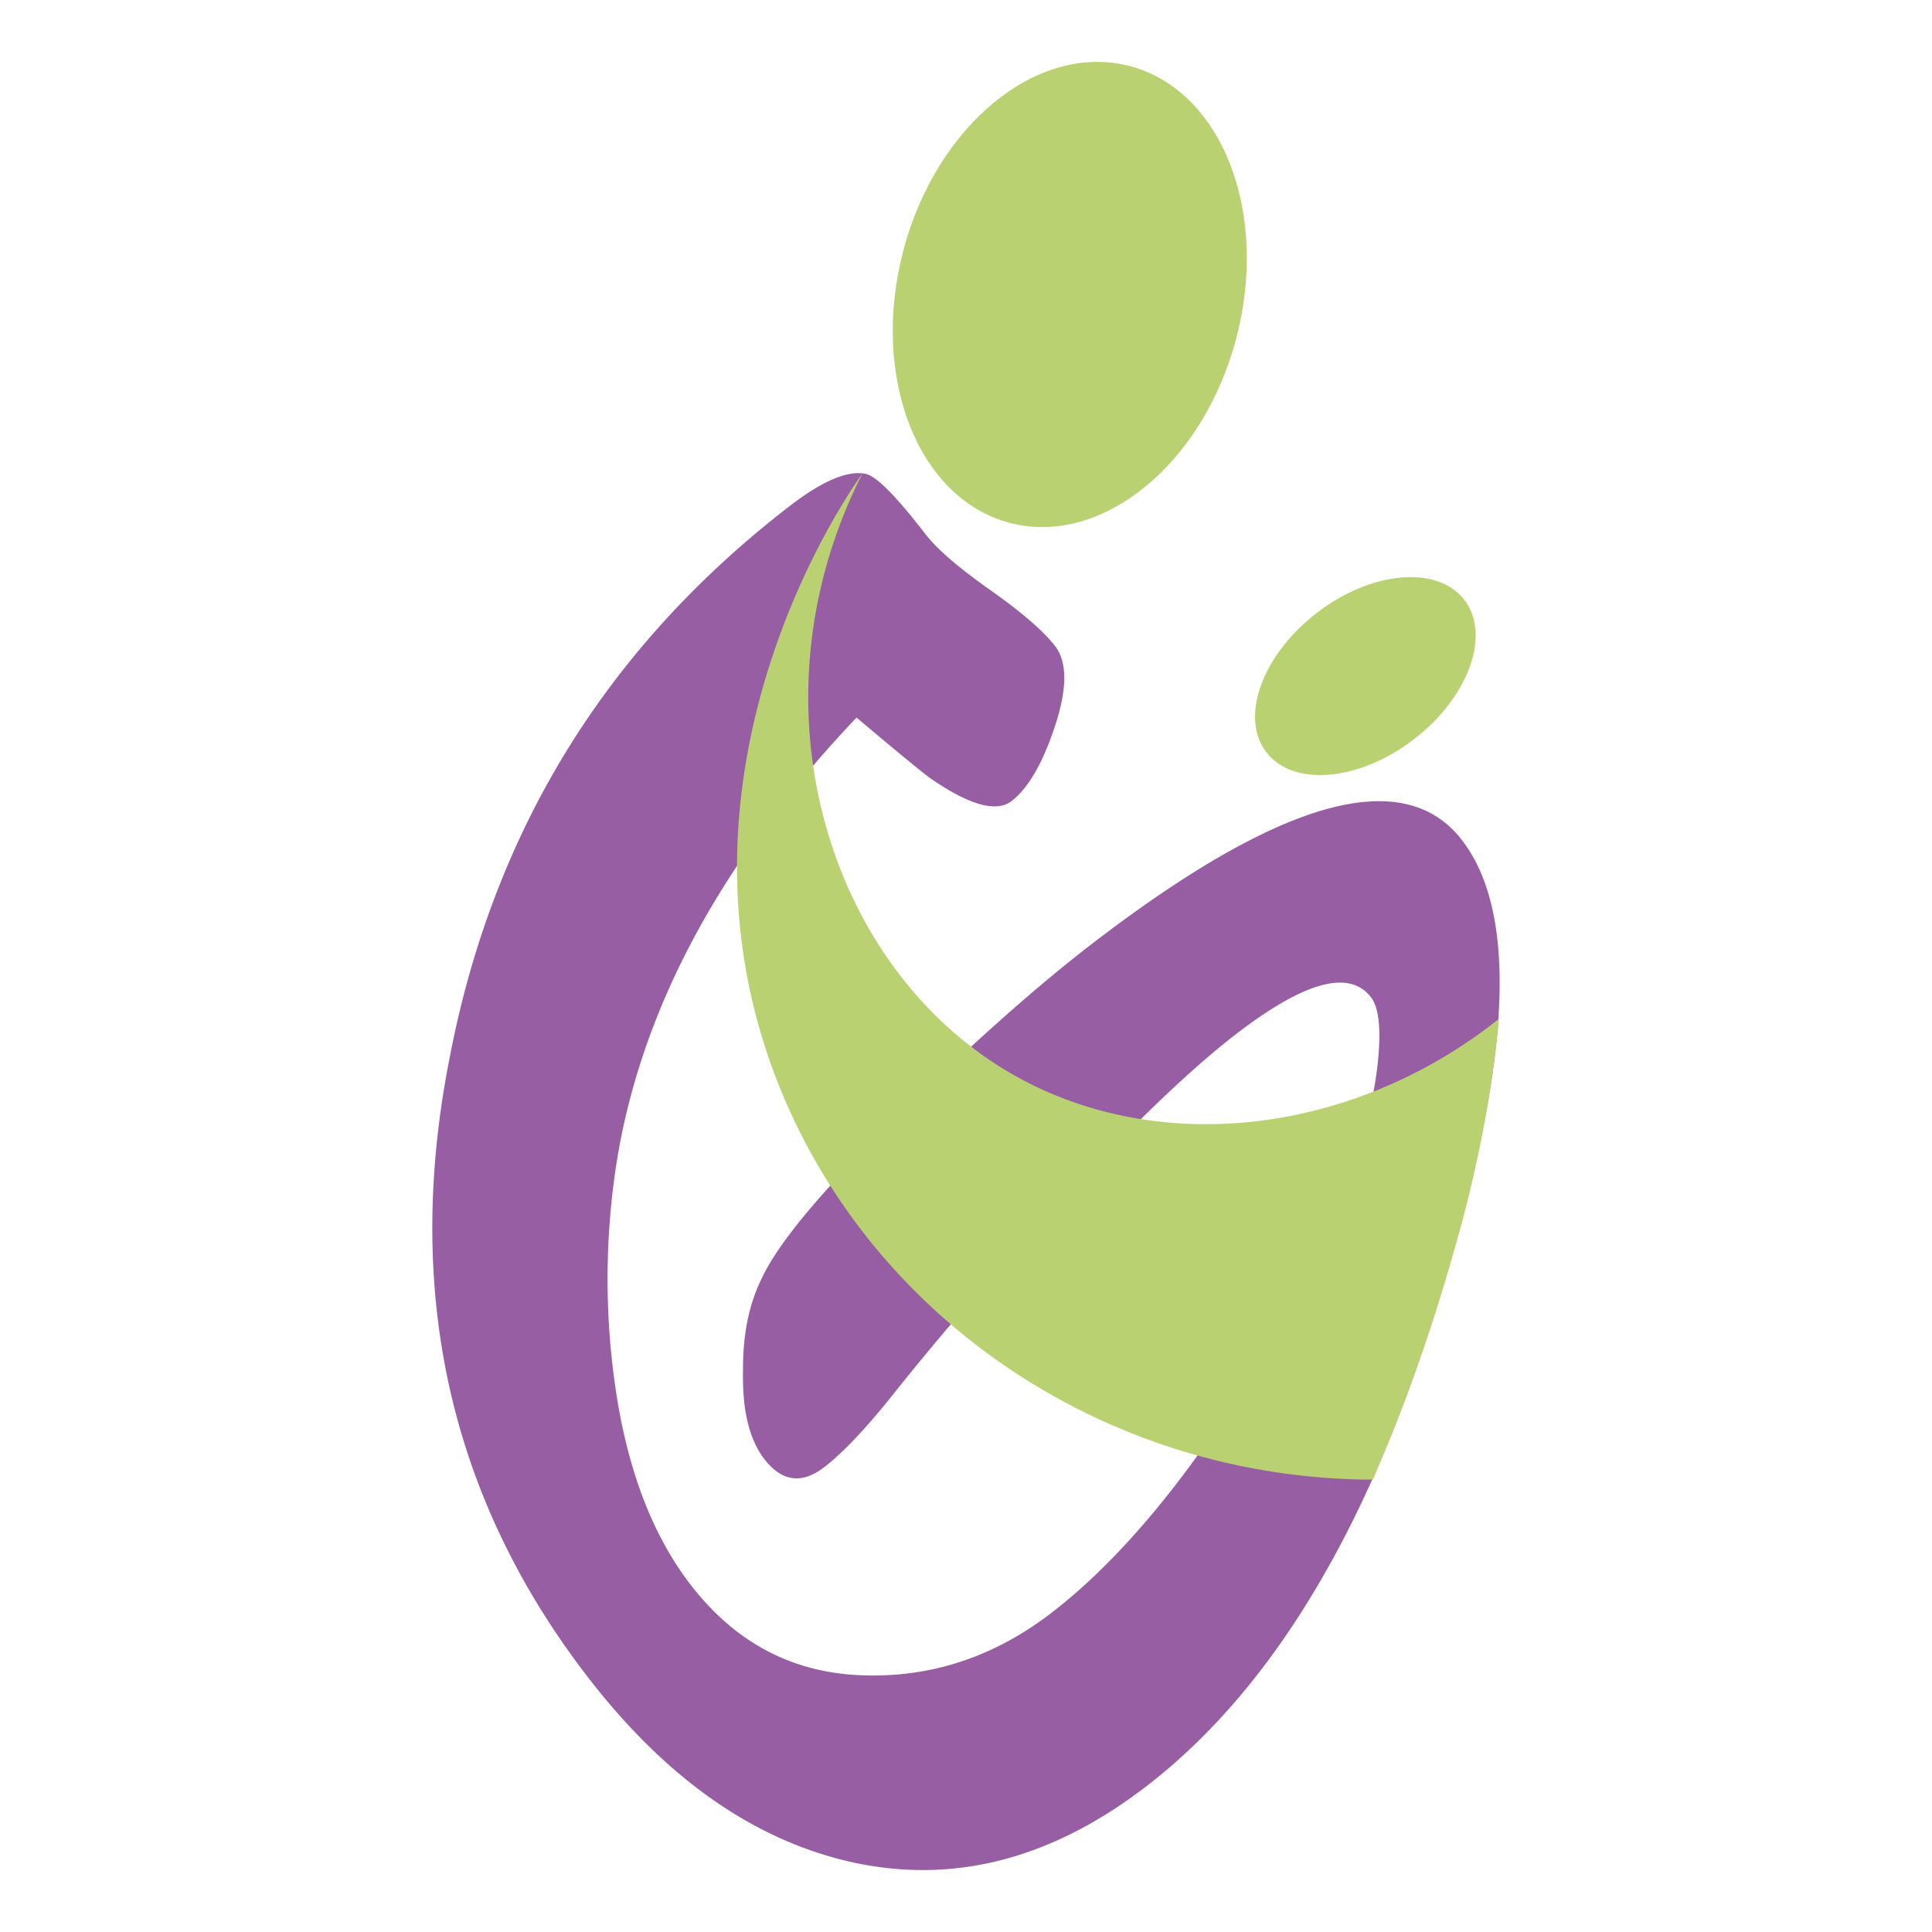
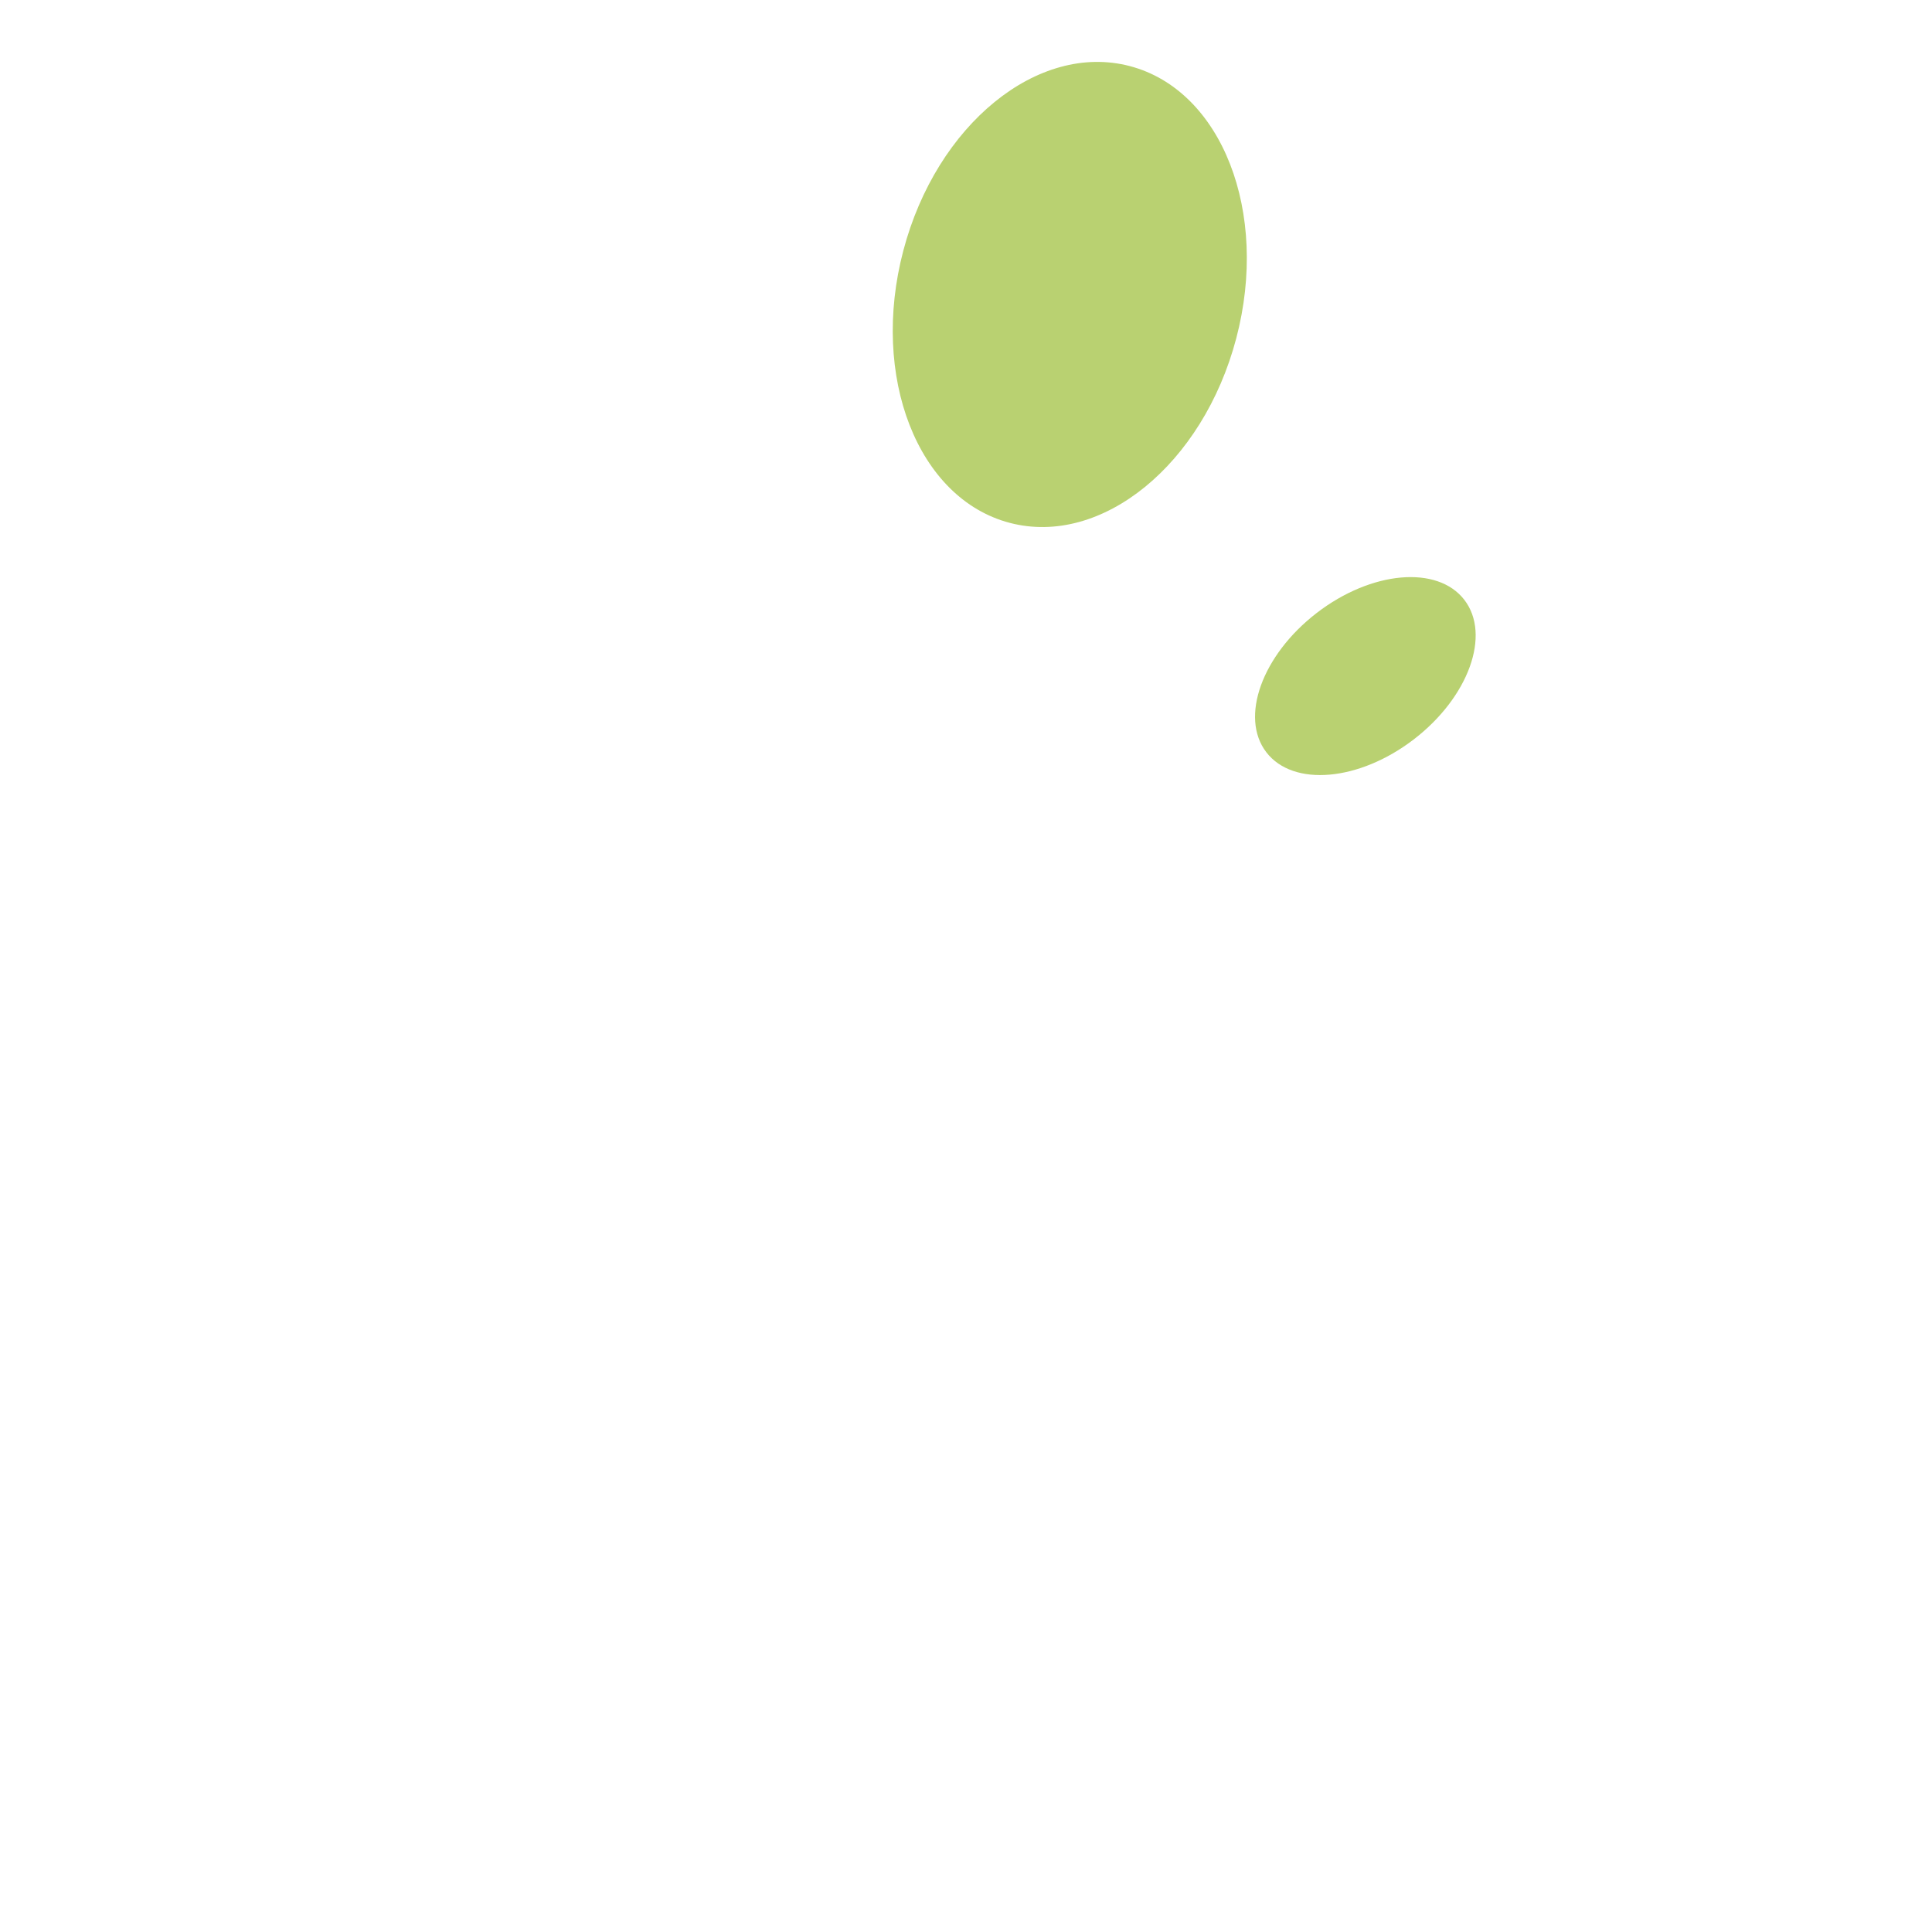
<svg xmlns="http://www.w3.org/2000/svg" id="Livello_1" data-name="Livello 1" viewBox="0 0 512 512">
  <defs>
    <style>.cls-1{fill:#fff;}.cls-2{fill:#975ea3;}.cls-3{fill:#b9d171;}</style>
  </defs>
-   <rect class="cls-1" width="512" height="512" />
-   <path class="cls-2" d="M613.51,339.37q18.35,23.83,2.94,88Q588.7,544.8,529.91,590.05,491.32,619.77,450,609.78q-37.86-9.25-68.27-48.76-55-71.46-36.4-164.54,17.37-89.72,90-145.66,13.26-10.2,20.36-8.47,4.2,1.1,15.58,15.86,4.64,6,17.19,14.85t17.2,14.85q4.88,6.34,0,21.16T494.13,329q-6,4.65-21.47-6-3.21-2.31-19.61-16.12-54.37,57.24-63.79,119.23a200,200,0,0,0-.19,57.76q4.68,32.91,20,52.8,17.64,22.9,45.16,24t50.44-16.51q27.73-21.34,55.22-66.75t31.24-78.55q1.5-13.64-1.75-17.87-8.58-11.14-35.72,9.74-26.24,20.19-75.67,77-8.33,9.78-16.12,19.61-10.33,12.76-17.27,18.1-9,7-16-2.08-6-7.83-5.63-23.52Q422.87,466,427.69,456q6.88-15.37,40.35-47.38,26.68-25.83,47.19-41.62Q590.3,309.23,613.51,339.37Z" transform="translate(-226.06 -116.71)" />
  <ellipse class="cls-3" cx="587.89" cy="295.87" rx="33.11" ry="21.12" transform="translate(-284.49 303.34) rotate(-37.59)" />
  <ellipse class="cls-3" cx="509.59" cy="194.76" rx="62.58" ry="45.62" transform="translate(-34.58 521.25) rotate(-75.25)" />
-   <path class="cls-3" d="M495.59,402.09c38.23,21.18,89.31,15.19,127.73-15.39-.47,4.94-1.24,11.86-2.55,20.08A347.89,347.89,0,0,1,611.15,449c-1.89,6.76-6.13,21.27-13,39.4-3.09,8.18-6,15.1-8.27,20.43-69-.18-130.91-40.82-156.55-102.4C398.05,321.63,451.82,246,454.63,242.17,423.52,303.32,445.51,374.34,495.59,402.09Z" transform="translate(-226.06 -116.71)" />
</svg>